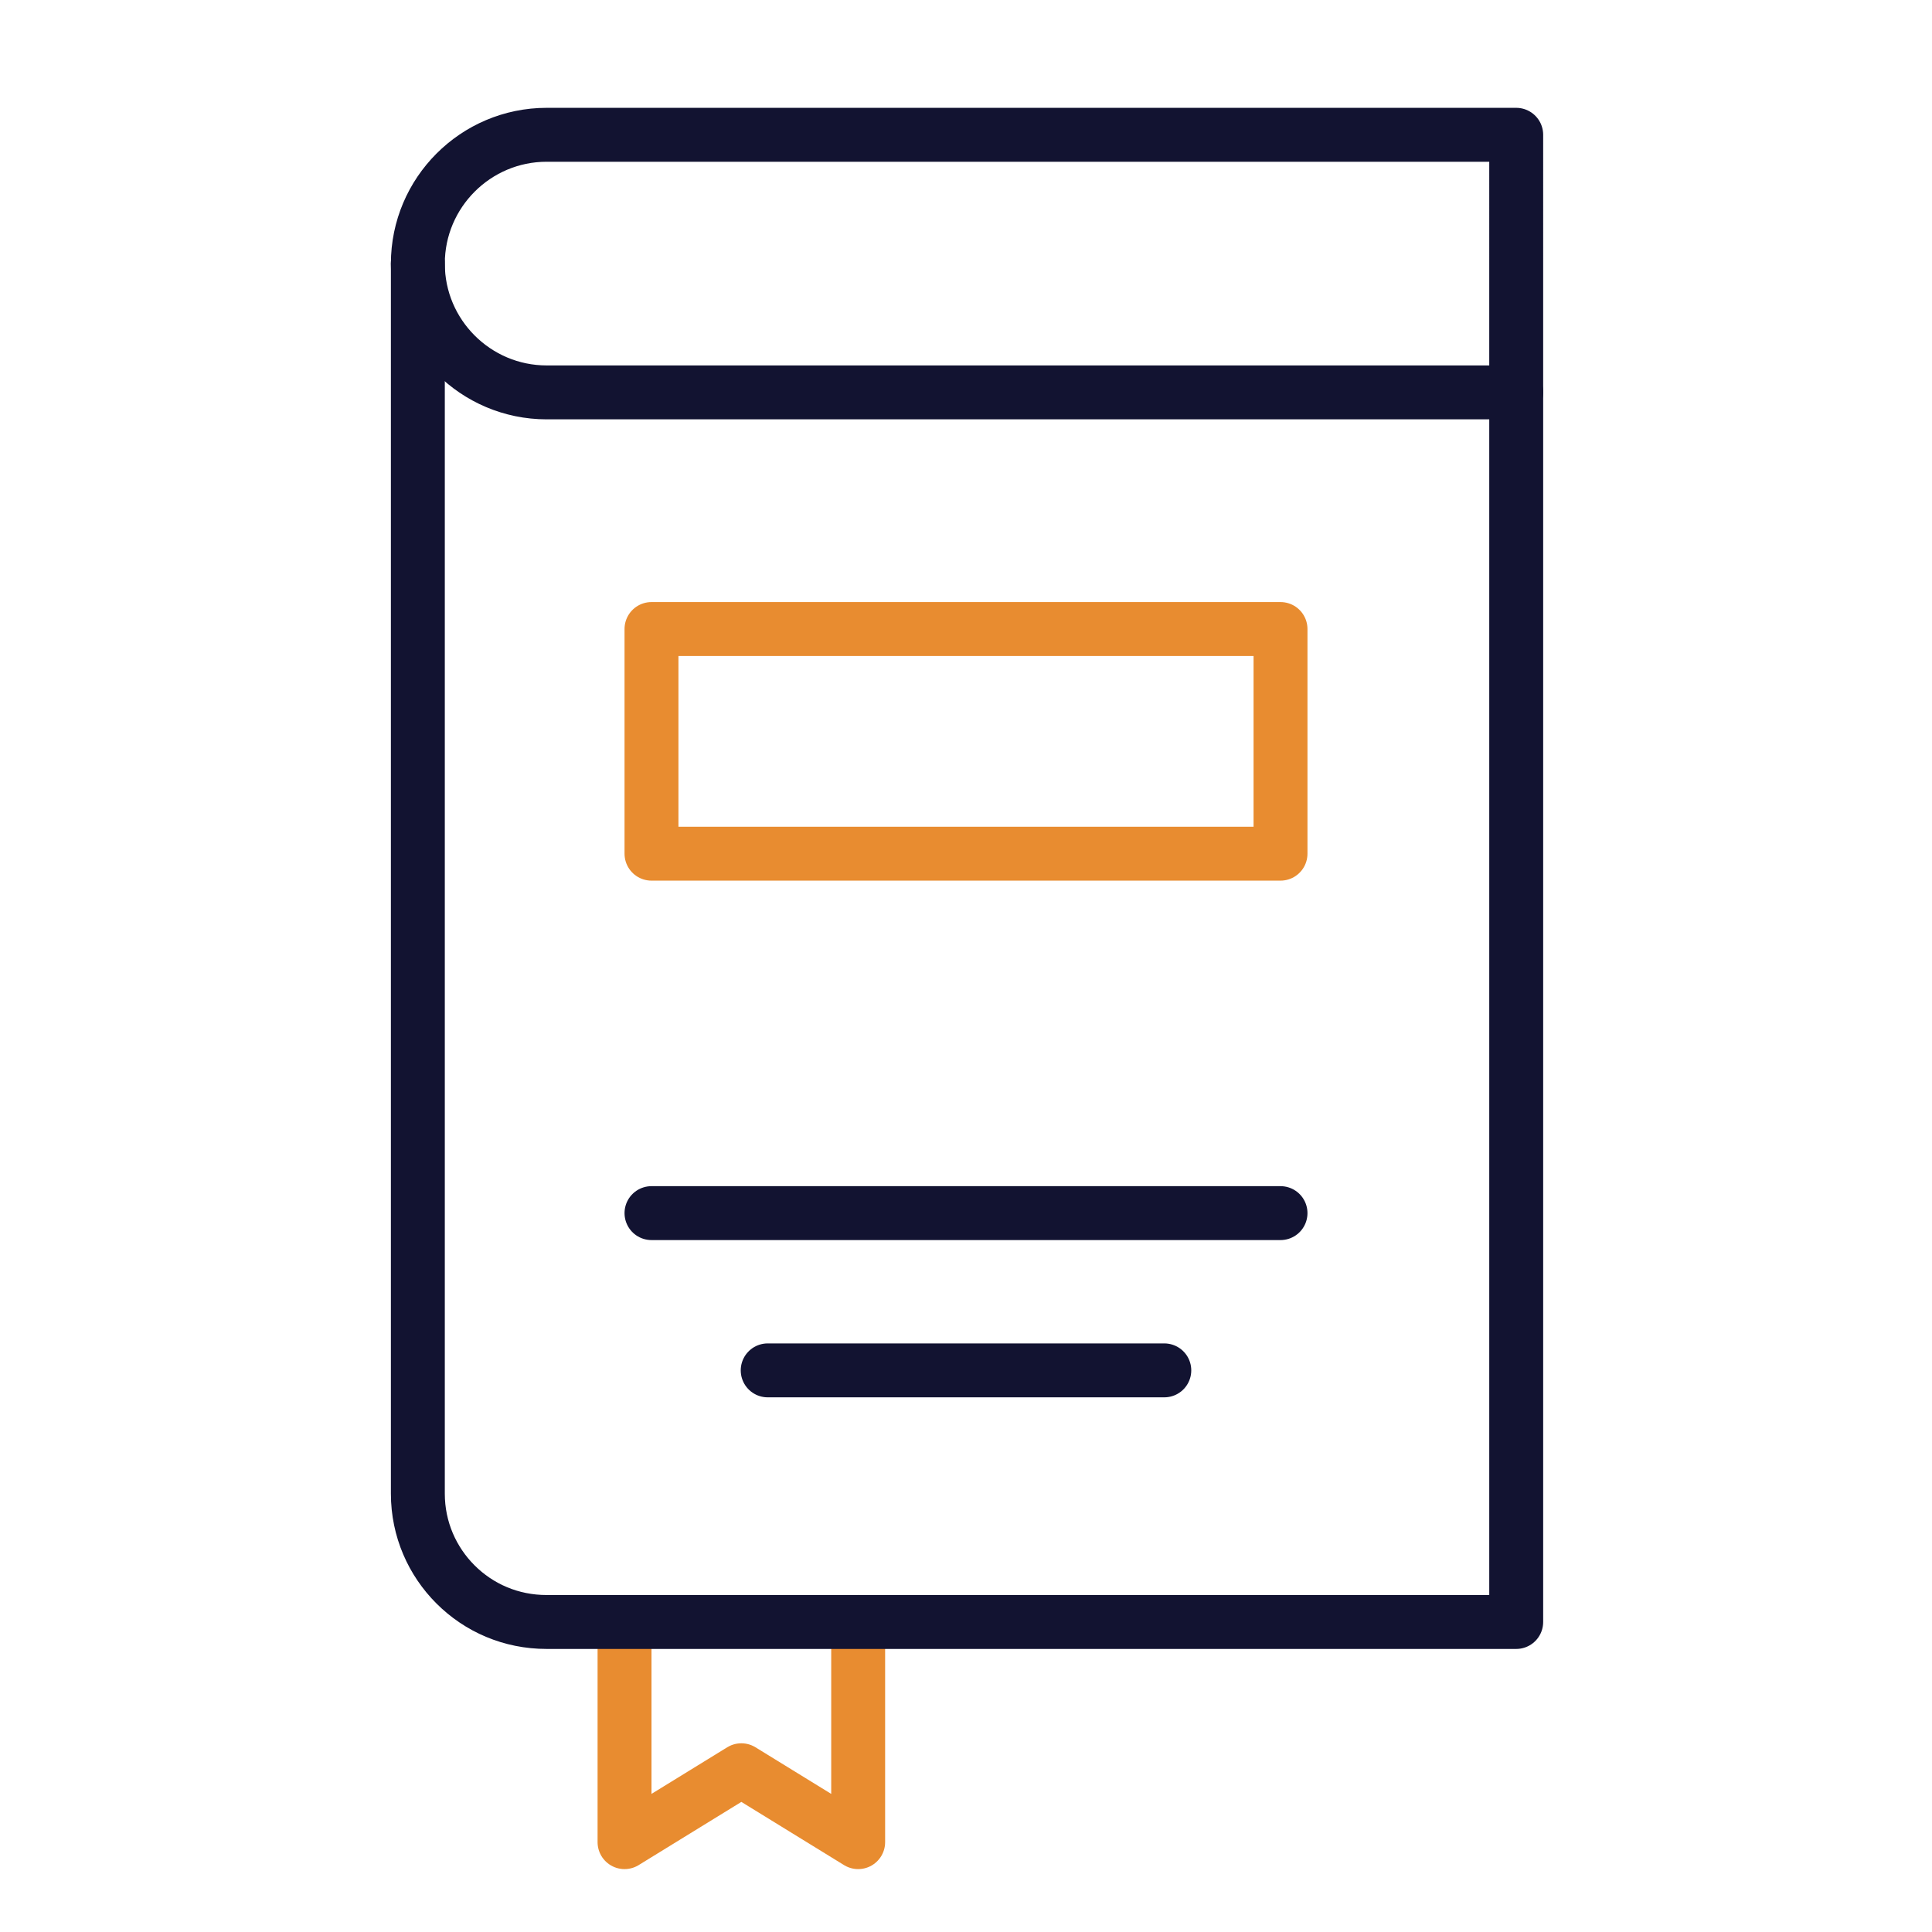
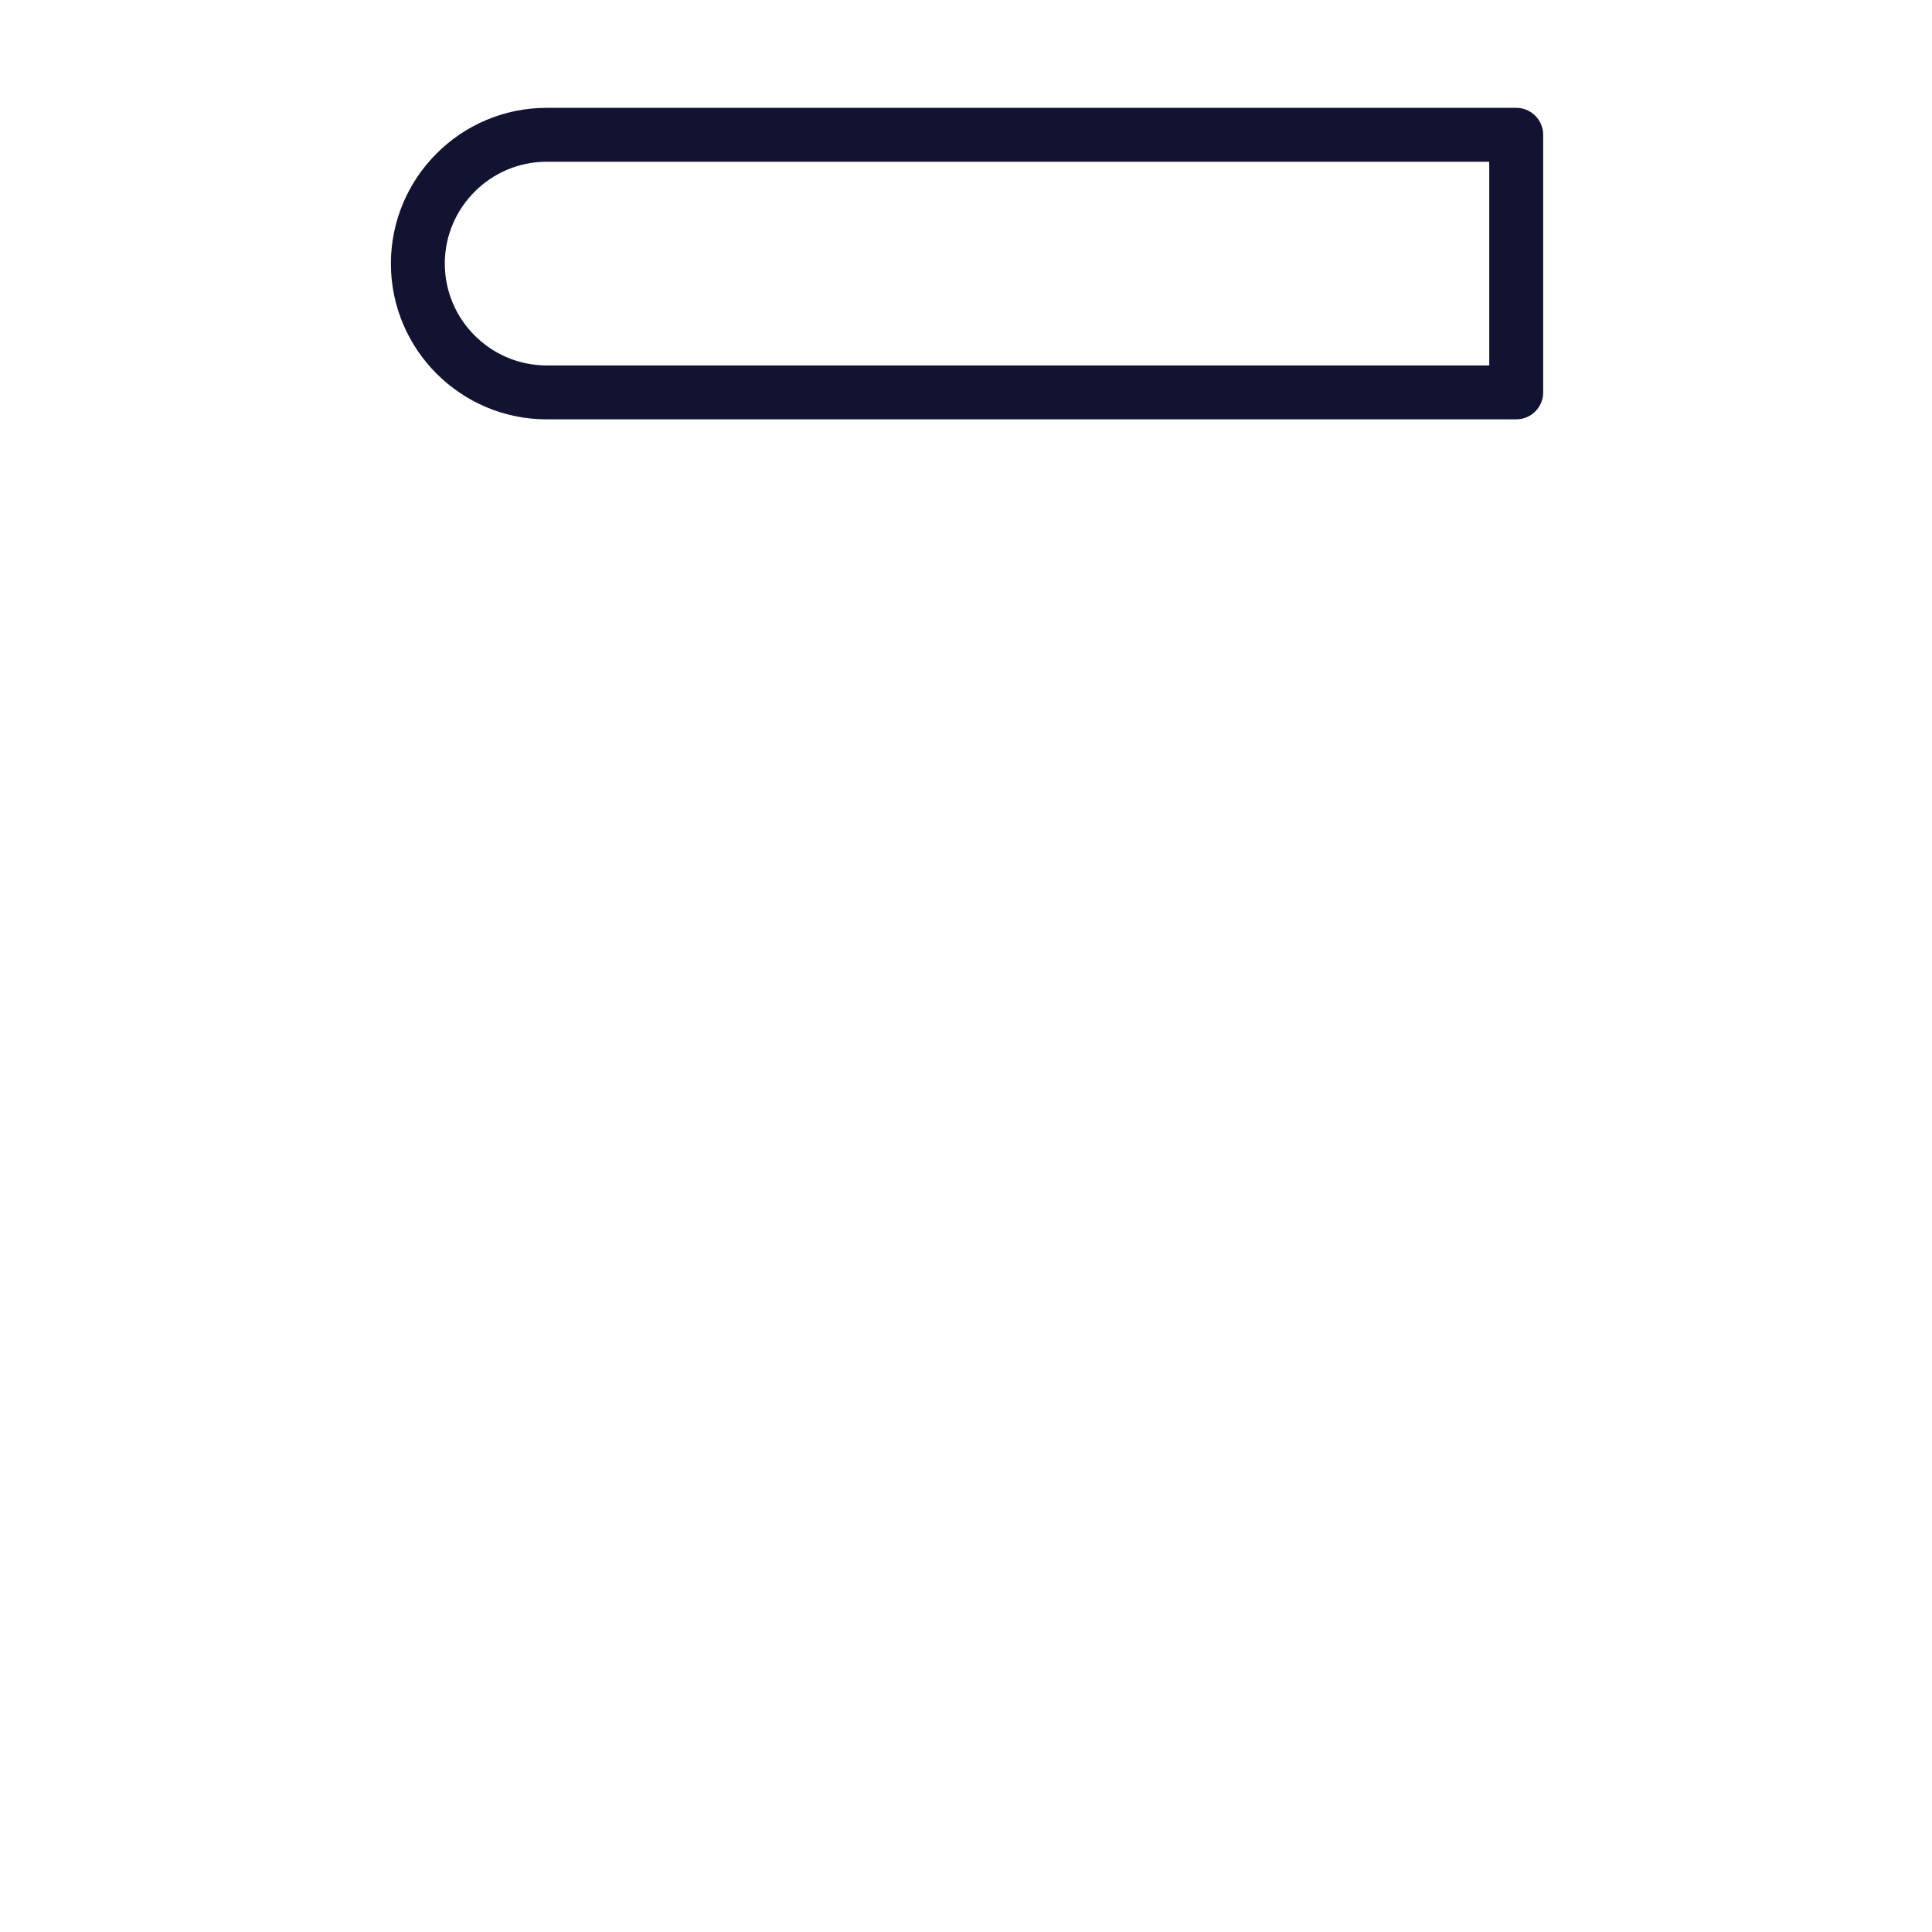
<svg xmlns="http://www.w3.org/2000/svg" width="430" height="430" fill="none" viewBox="0 0 430 430">
  <g stroke-linecap="round" stroke-linejoin="round" stroke-width="12">
-     <path stroke="#e88c30" d="M139 361v49l26-16 26 16v-49" />
    <path stroke="#121331" stroke-miterlimit="10" d="M121.666 87.333h215.793V30H121.666C105.869 30 93 42.868 93 58.667c0 15.797 12.869 28.666 28.666 28.666" />
-     <path stroke="#121331" stroke-miterlimit="10" d="M93 58.667v273.771c0 7.951 3.243 15.066 8.37 20.192 5.231 5.231 12.345 8.37 20.296 8.37h215.793V87.228M285 270H145m114.136 35h-88.272" />
-     <path stroke="#e88c30" stroke-miterlimit="10" d="M145 140h140v50H145z" />
  </g>
</svg>